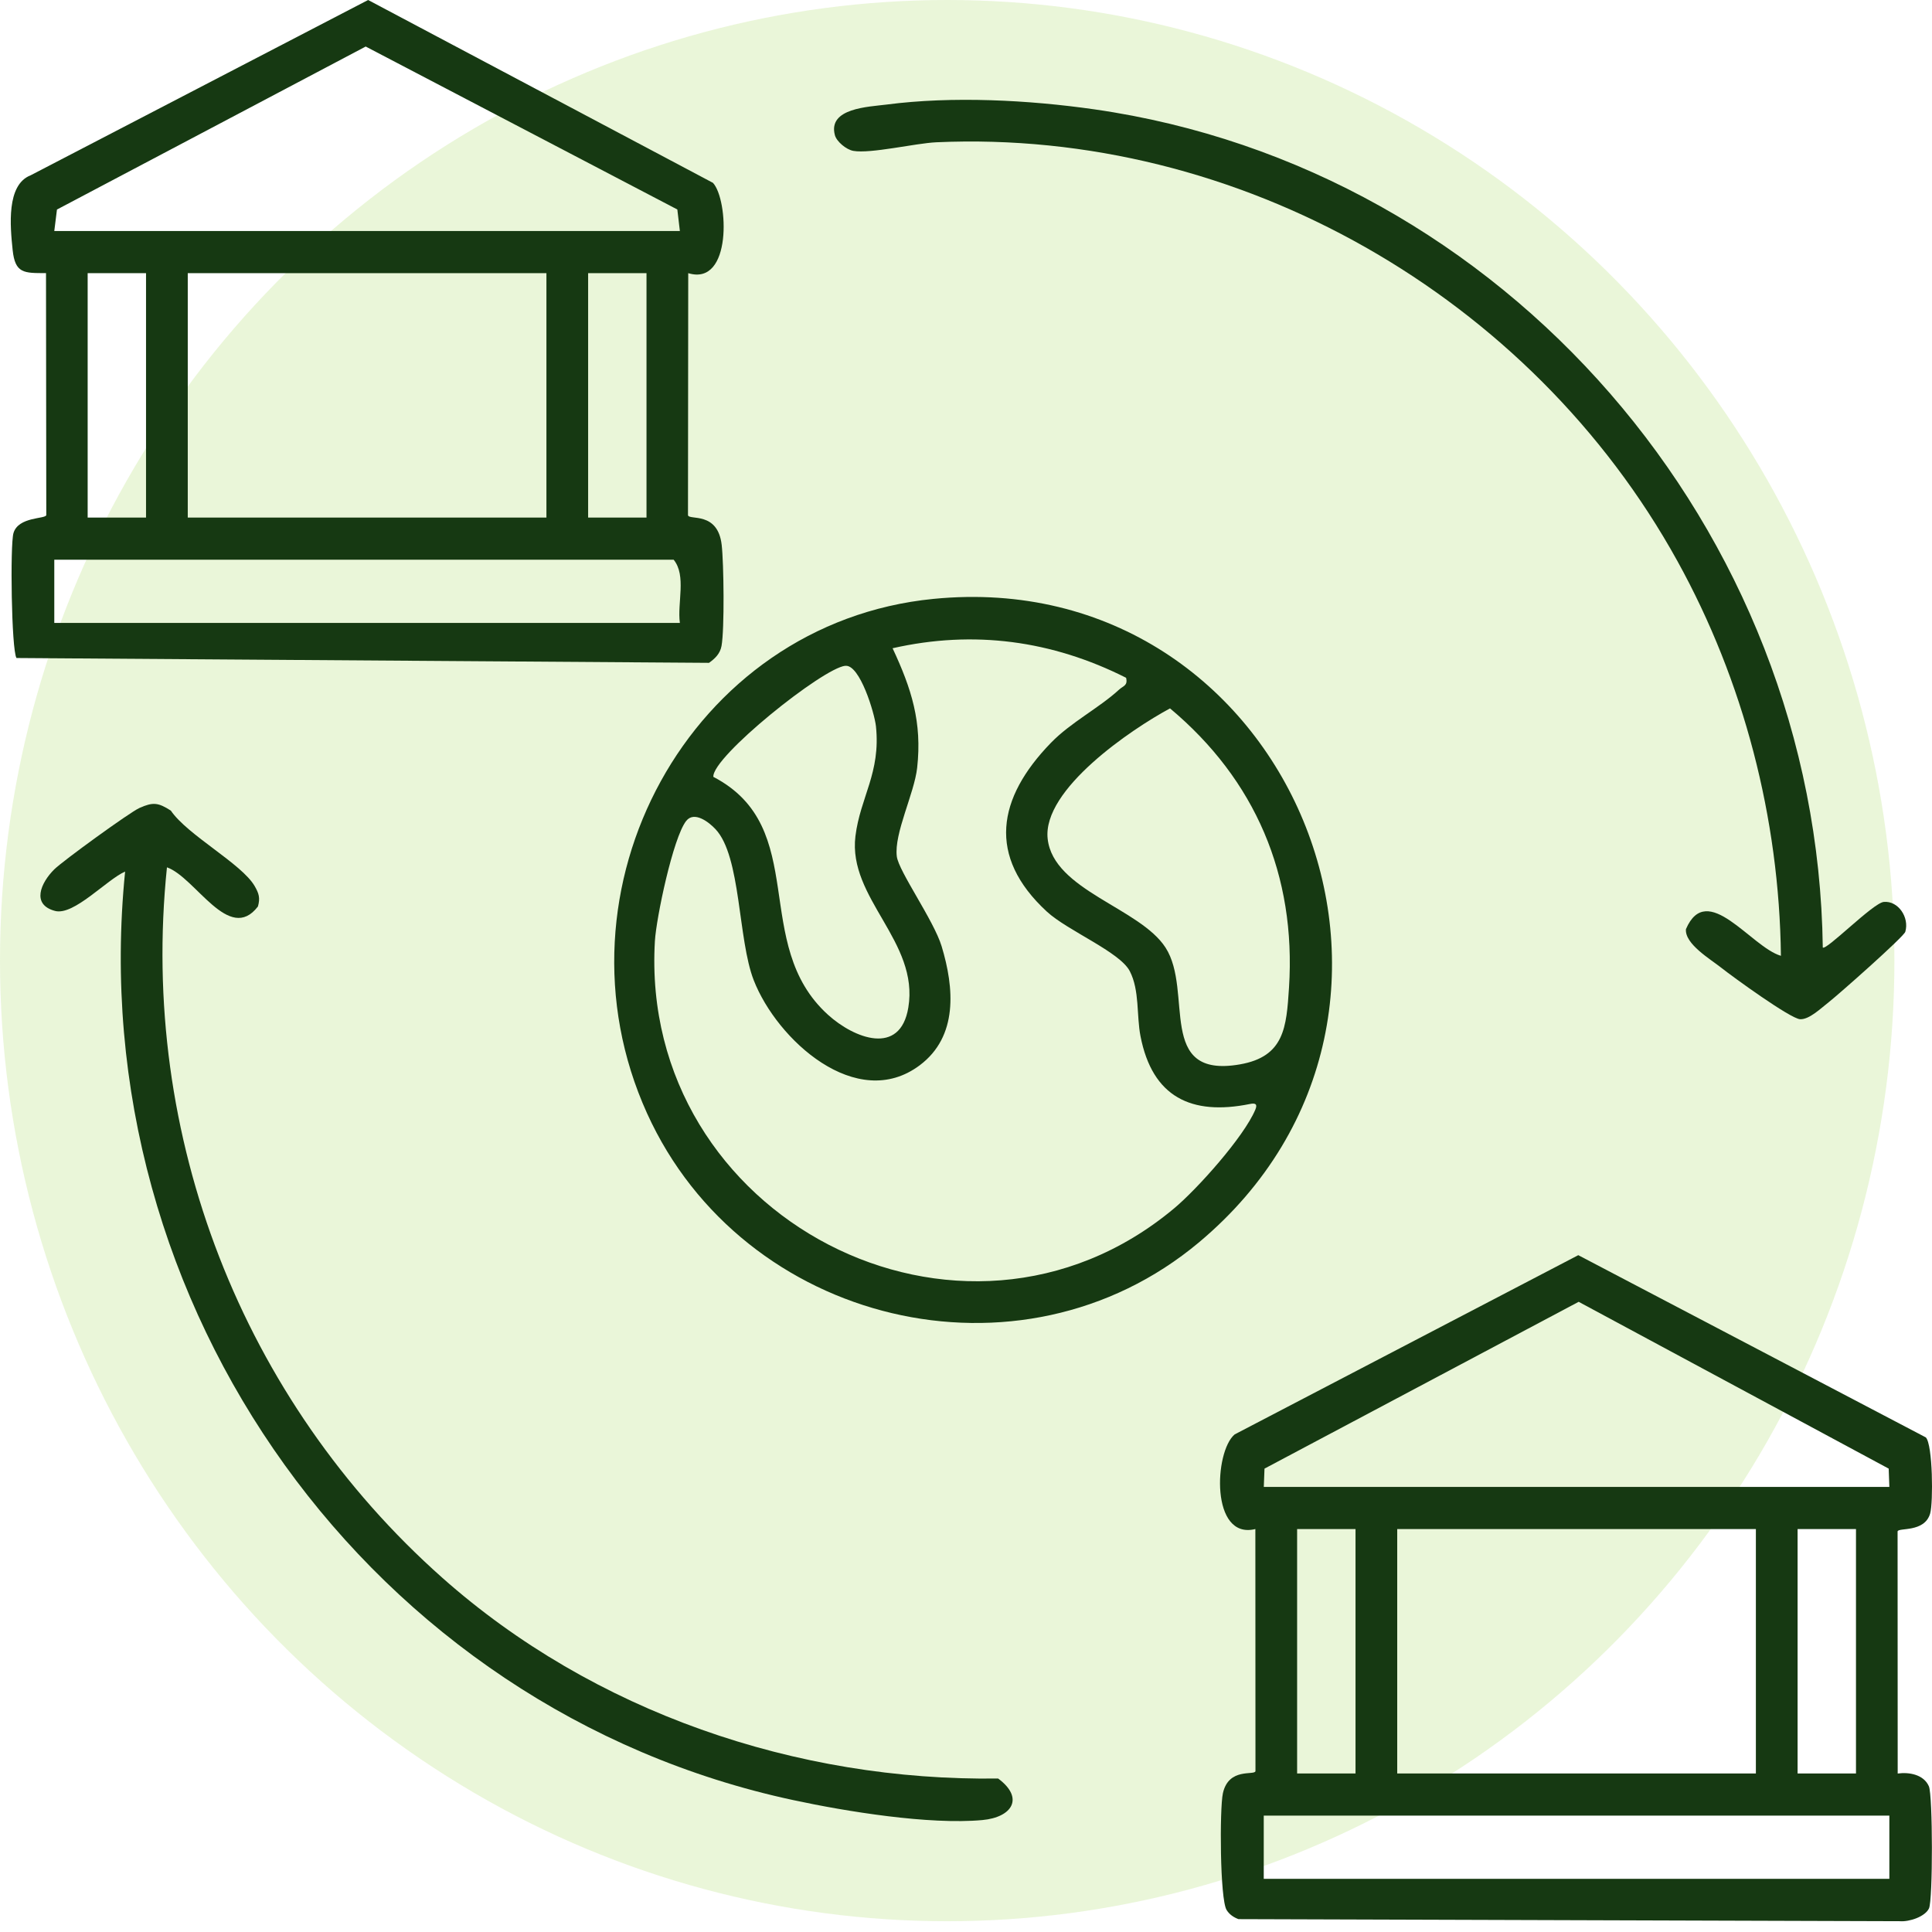
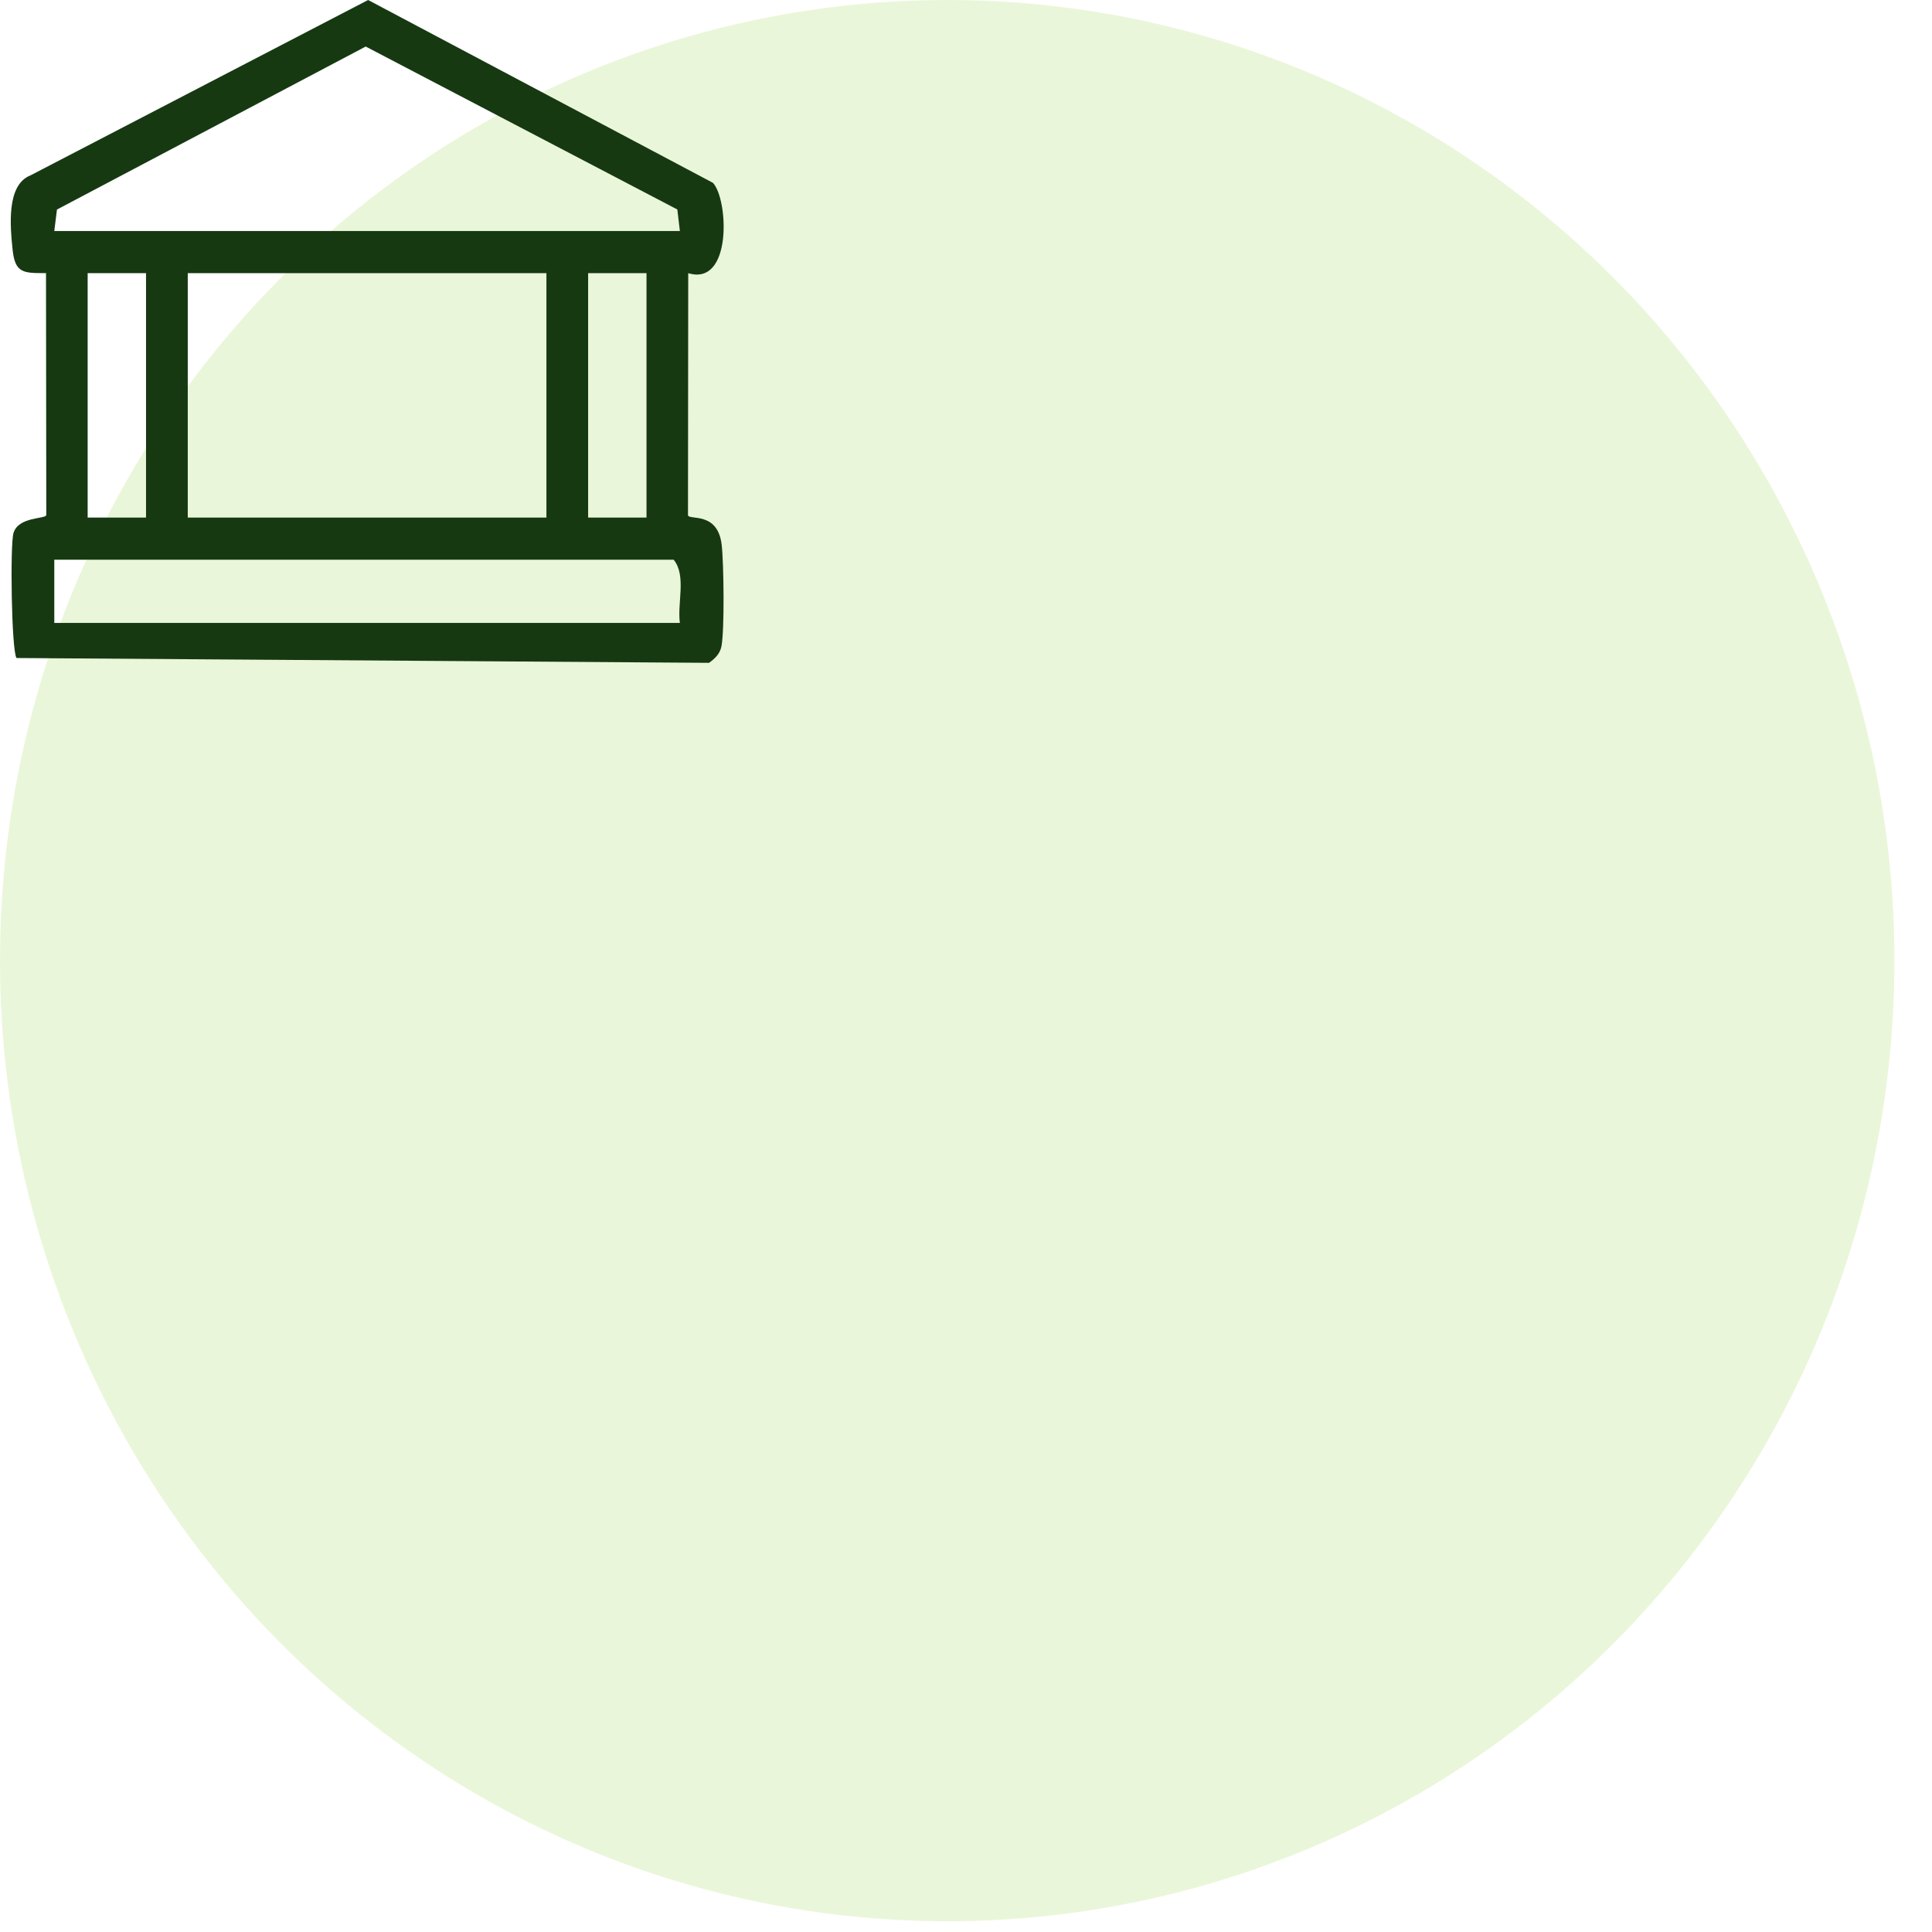
<svg xmlns="http://www.w3.org/2000/svg" width="70" height="70" viewBox="0 0 70 70" fill="none">
  <ellipse opacity="0.2" cx="34.319" cy="34.805" rx="34.319" ry="34.805" fill="#97D545" />
  <g clip-path="url(#clip0_747_8631)">
-     <path d="M69.776 52.079C70.03 52.344 70.046 54.439 69.934 54.834C69.732 55.541 68.777 55.337 68.753 55.487L68.757 64.258C69.17 64.201 69.7 64.293 69.887 64.721C70.03 65.046 70.034 68.841 69.891 69.145C69.748 69.448 69.174 69.635 68.84 69.609L44.872 69.534C44.696 69.468 44.543 69.365 44.443 69.204C44.199 68.815 44.187 65.537 44.307 64.977C44.515 64.024 45.46 64.342 45.488 64.171L45.484 55.4C43.852 55.803 43.991 52.592 44.735 51.971L57.184 45.477L69.775 52.079H69.776ZM68.455 53.873L68.431 53.211L57.198 47.167L45.815 53.211L45.79 53.873H68.457H68.455ZM49.113 55.4H46.997V64.256H49.113V55.4ZM63.619 55.4H50.624V64.256H63.619V55.4ZM67.246 55.4H65.13V64.256H67.246V55.4ZM68.455 65.783H45.788V68.074H68.455V65.783Z" fill="#163912" />
    <path d="M24.936 9.897L24.927 18.666C24.96 18.861 26.007 18.513 26.148 19.742C26.225 20.41 26.253 22.8 26.142 23.405C26.09 23.686 25.907 23.861 25.689 24.016L0.597 23.841C0.414 23.546 0.363 19.734 0.488 19.315C0.665 18.712 1.651 18.81 1.677 18.663L1.667 9.895C0.869 9.895 0.547 9.913 0.458 9.056C0.369 8.199 0.224 6.696 1.109 6.352L13.338 0L25.832 6.625C26.394 7.232 26.533 10.383 24.936 9.897ZM1.967 8.37H24.633L24.541 7.59L13.25 1.686L2.064 7.592L1.967 8.37ZM5.291 9.897H3.176V18.753H5.291V9.897ZM19.798 9.897H6.803V18.753H19.798V9.897ZM23.424 9.897H21.309V18.753H23.424V9.897ZM24.633 22.57C24.533 21.848 24.877 20.854 24.408 20.28H1.967V22.57H24.633Z" fill="#163912" />
-     <path d="M33.818 21.699C46.721 20.425 53.449 36.633 43.441 45.013C36.965 50.434 26.914 47.989 23.444 40.338C19.771 32.231 24.986 22.57 33.818 21.699ZM40.802 24.558C38.118 23.204 35.281 22.821 32.34 23.487C33.023 24.948 33.415 26.16 33.23 27.821C33.127 28.75 32.388 30.197 32.493 31.03C32.561 31.571 33.833 33.347 34.117 34.285C34.574 35.794 34.719 37.553 33.321 38.599C31.038 40.308 28.151 37.675 27.309 35.515C26.73 34.029 26.853 31.028 25.924 30.042C25.681 29.782 25.151 29.375 24.861 29.745C24.385 30.354 23.777 33.259 23.728 34.098C23.14 44.099 34.844 50.206 42.534 43.787C43.379 43.083 45.071 41.189 45.484 40.202C45.569 40 45.484 39.959 45.285 40C43.167 40.428 41.751 39.752 41.322 37.541C41.176 36.798 41.295 35.883 40.933 35.185C40.57 34.487 38.678 33.721 37.929 33.029C35.755 31.024 36.135 28.916 38.076 26.915C38.793 26.174 39.828 25.649 40.548 24.985C40.695 24.849 40.87 24.845 40.8 24.556L40.802 24.558ZM30.629 24.122C29.815 24.201 25.79 27.428 25.846 28.147C29.386 29.991 27.166 34.204 30.002 36.769C30.945 37.622 32.616 38.278 32.91 36.507C33.309 34.112 30.716 32.547 30.994 30.295C31.169 28.88 31.916 28.002 31.737 26.313C31.687 25.842 31.155 24.073 30.631 24.124L30.629 24.122ZM42.391 25.667C41.001 26.414 37.759 28.601 37.959 30.393C38.166 32.26 41.303 32.893 42.23 34.334C43.252 35.922 41.876 39.094 44.922 38.565C46.54 38.284 46.61 37.215 46.703 35.784C46.965 31.708 45.476 28.247 42.391 25.665V25.667Z" fill="#163912" />
-     <path d="M66.039 34.328C66.146 34.472 67.862 32.718 68.251 32.679C68.773 32.628 69.186 33.237 69.033 33.76C68.981 33.941 66.609 36.036 66.261 36.309C65.977 36.529 65.551 36.946 65.221 36.928C64.87 36.91 62.777 35.391 62.364 35.063C61.977 34.755 61.036 34.202 61.085 33.664C61.854 31.879 63.444 34.316 64.526 34.631C64.467 29.639 63.178 24.675 60.776 20.329C55.471 10.727 44.88 4.662 33.923 5.155C33.166 5.19 31.54 5.578 30.915 5.466C30.667 5.422 30.313 5.133 30.25 4.898C29.986 3.915 31.471 3.872 32.118 3.789C34.508 3.477 37.27 3.622 39.651 3.962C54.496 6.089 65.84 19.17 66.043 34.326L66.039 34.328Z" fill="#163912" />
-     <path d="M6.049 31.427C5.039 41.173 8.787 50.738 16.018 57.159C21.504 62.031 28.86 64.541 36.164 64.439C37.123 65.148 36.671 65.844 35.595 65.944C33.667 66.121 30.663 65.635 28.741 65.221C13.461 61.947 2.95 47.323 4.533 31.579C3.873 31.864 2.676 33.184 1.995 33.005C1.126 32.776 1.477 31.985 1.965 31.5C2.275 31.193 4.701 29.431 5.051 29.275C5.543 29.055 5.73 29.075 6.19 29.37C6.792 30.258 8.756 31.292 9.226 32.103C9.379 32.367 9.433 32.534 9.345 32.844C8.297 34.21 7.088 31.791 6.049 31.425V31.427Z" fill="#163912" />
  </g>
  <defs>
    <clipPath id="clip0_747_8631">
      <rect width="69.611" height="69.611" fill="white" transform="translate(0.389)" />
    </clipPath>
  </defs>
</svg>